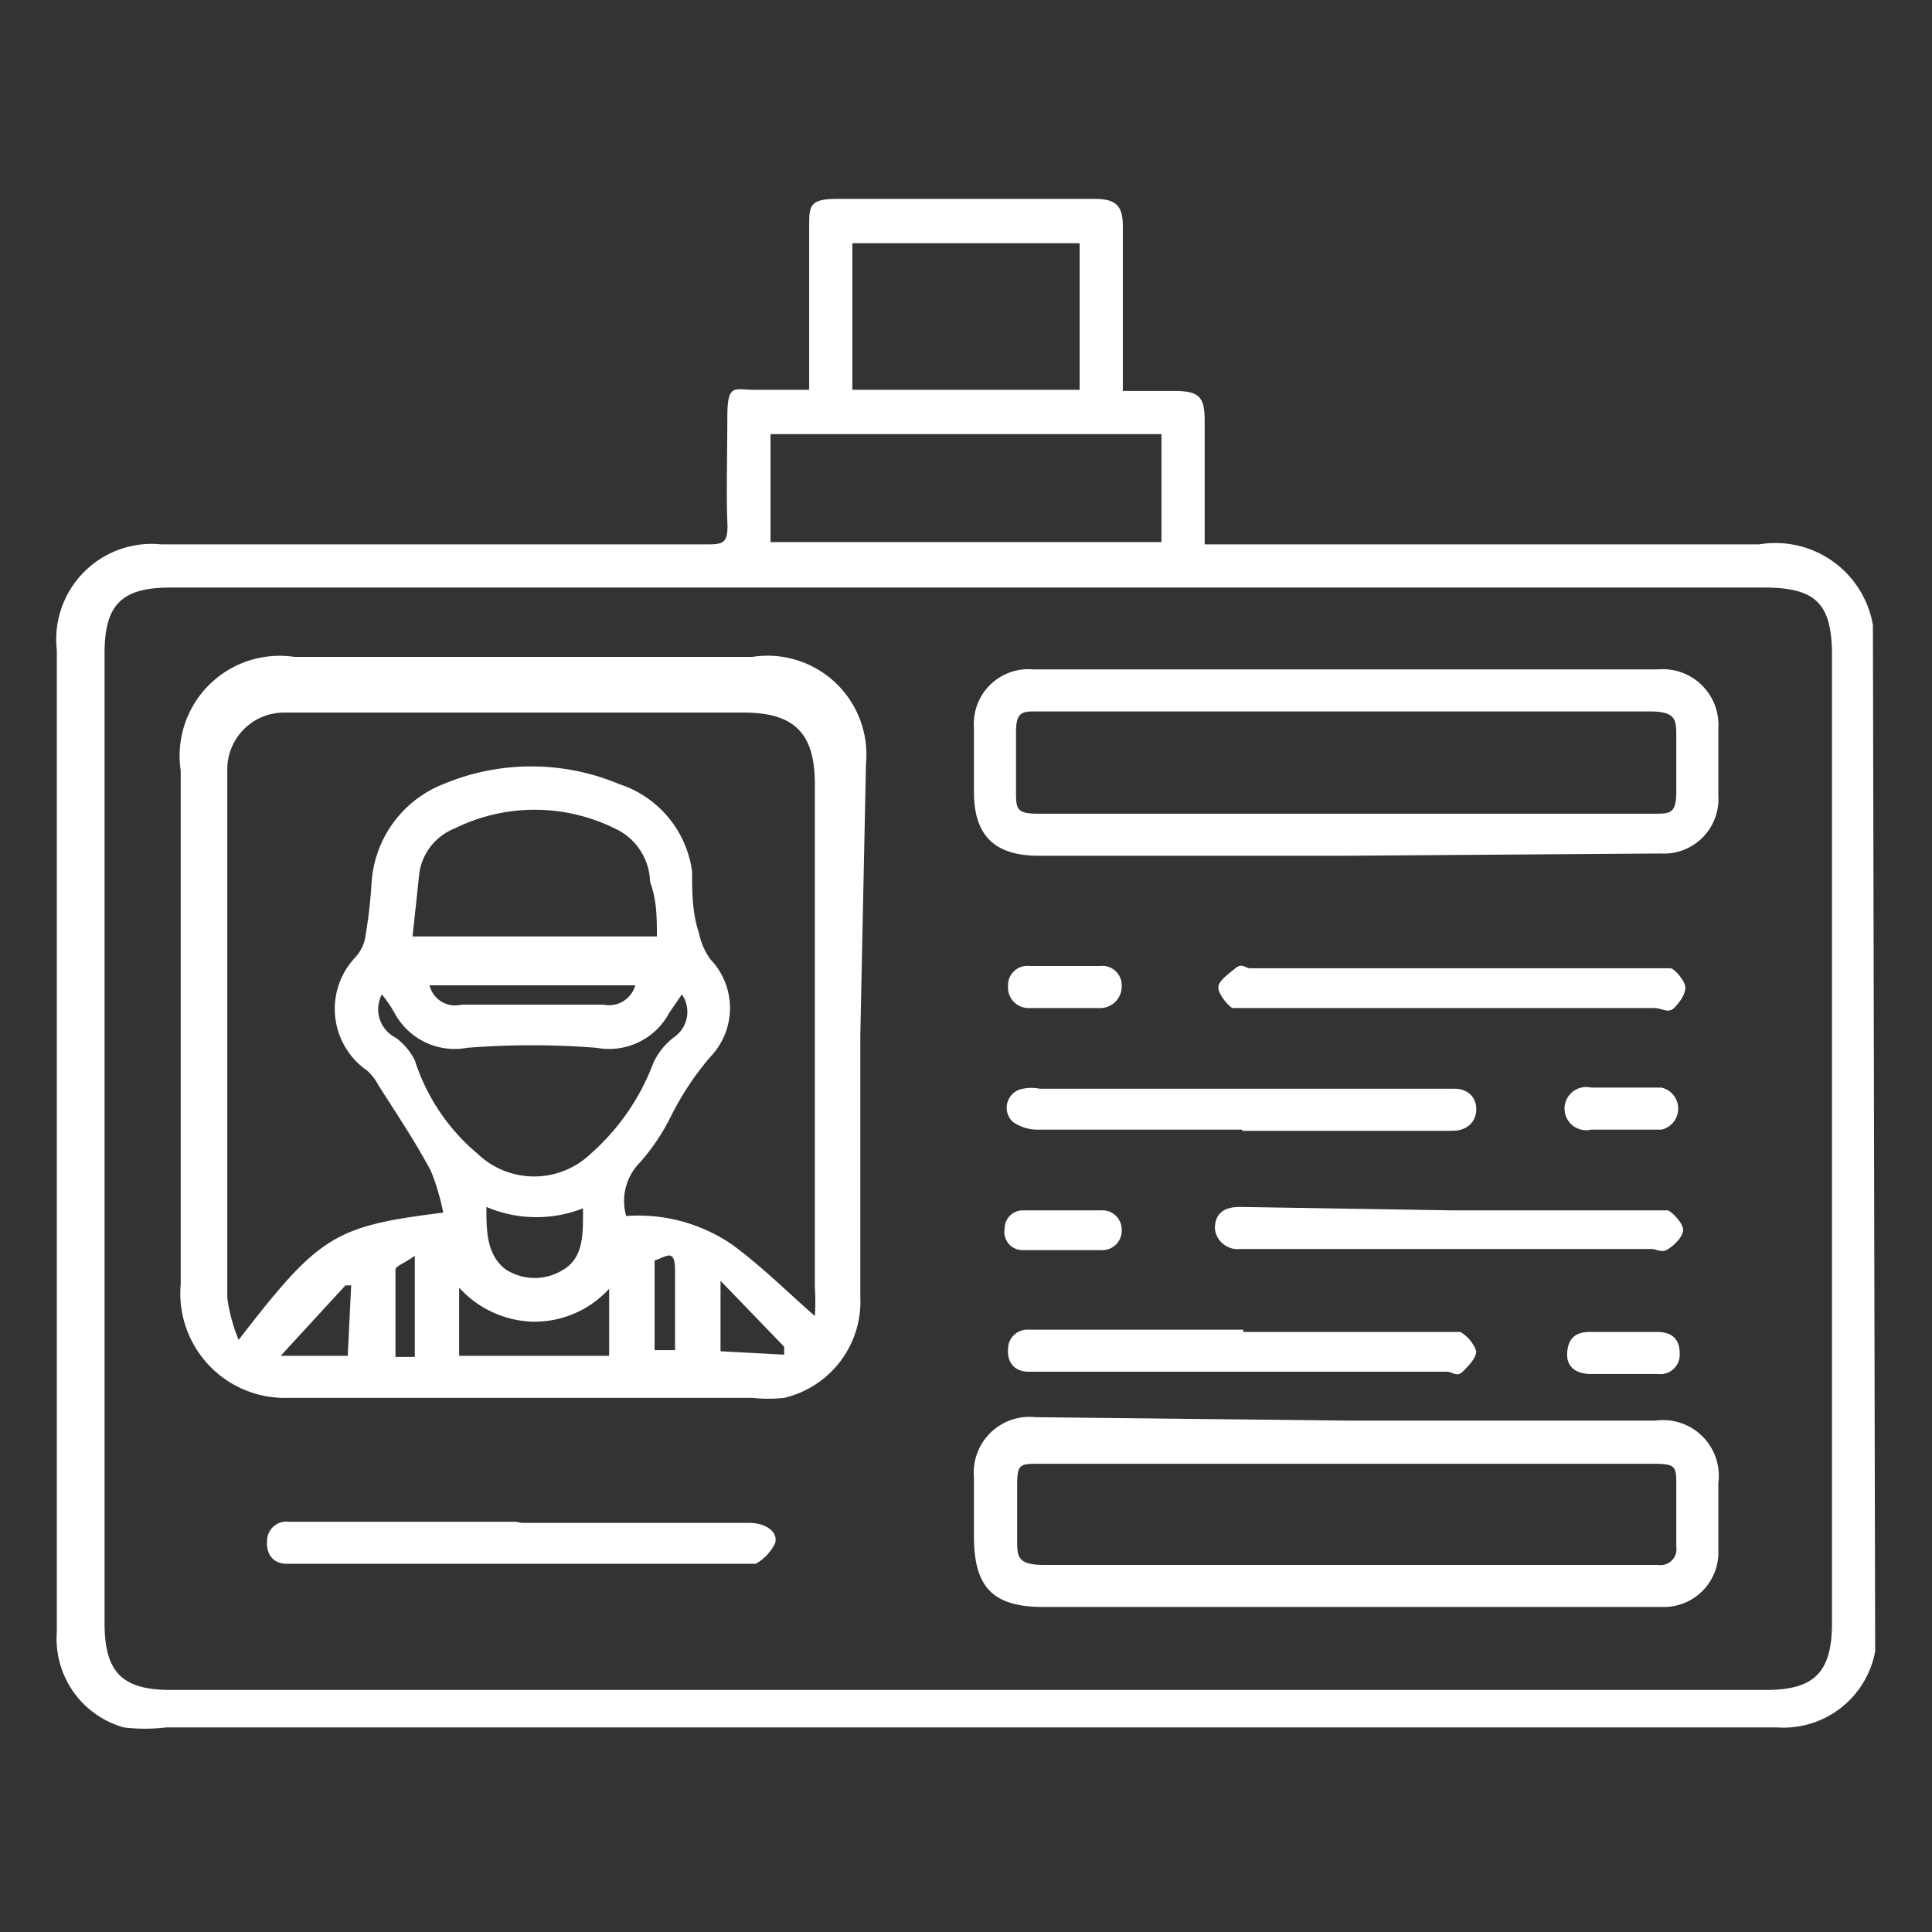
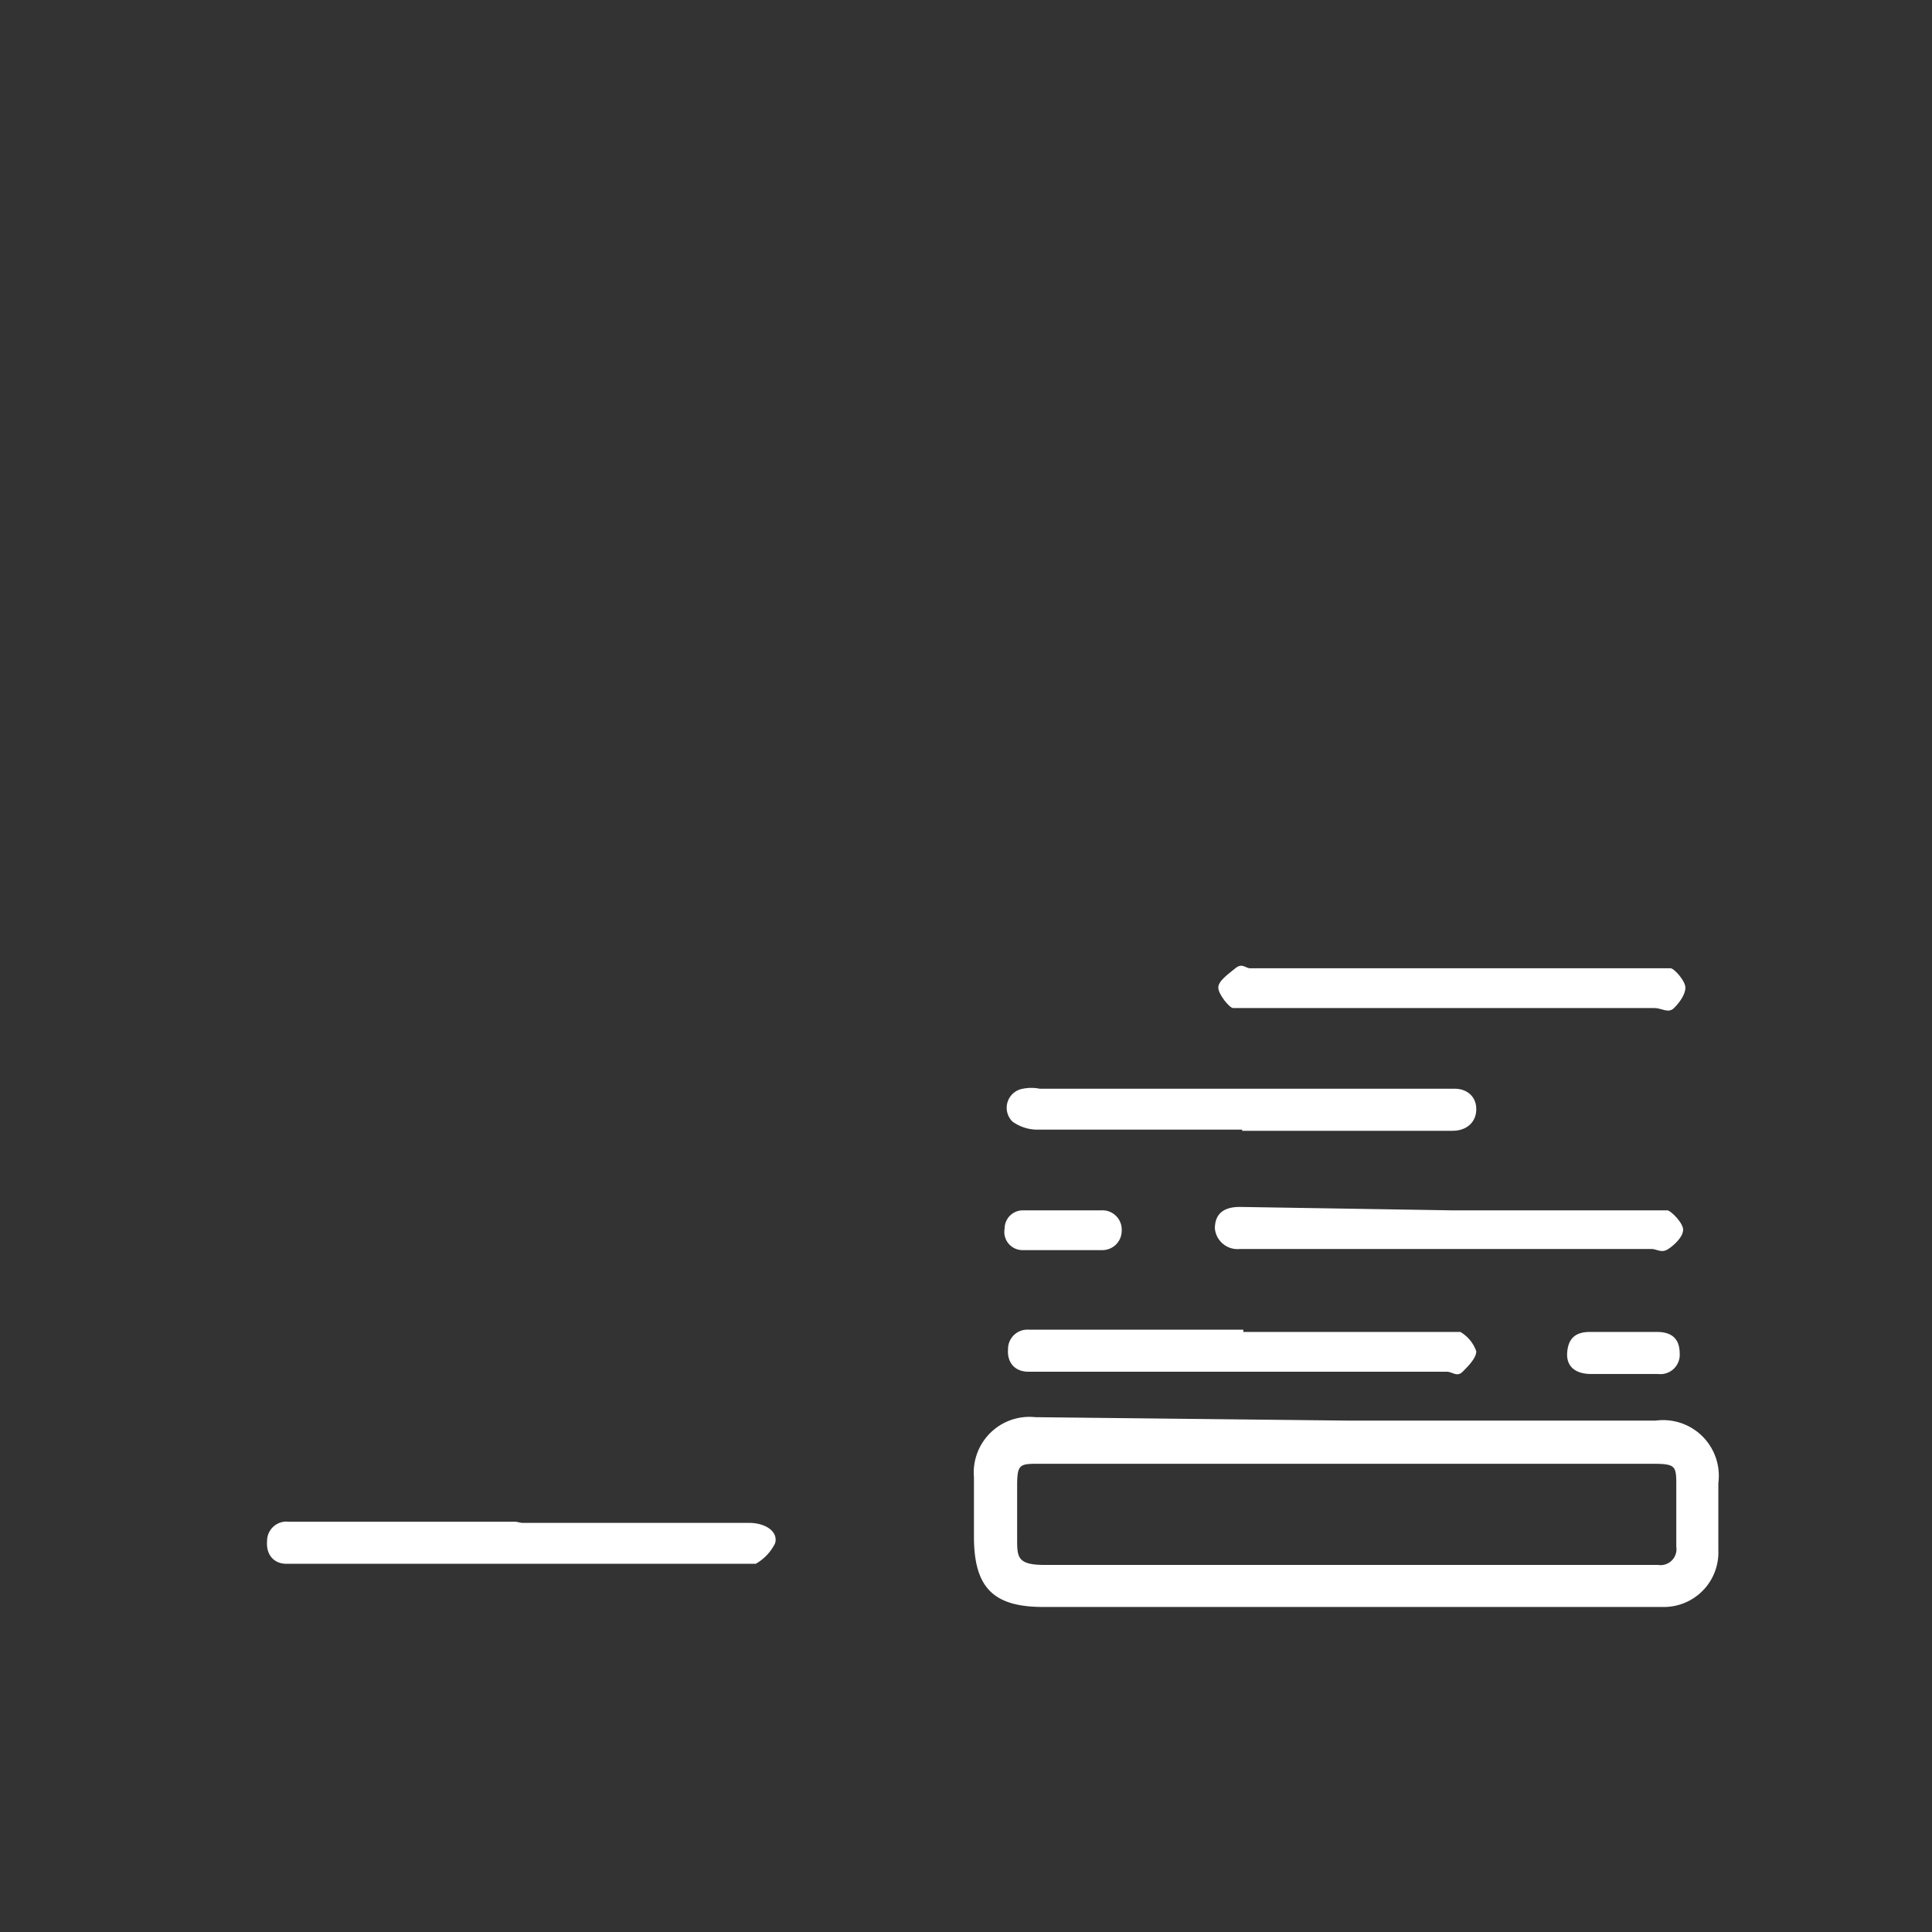
<svg xmlns="http://www.w3.org/2000/svg" id="Layer_1" data-name="Layer 1" viewBox="0 0 17 17">
  <rect x="0" y="0" width="17" height="17" fill="#333333" stroke="none" />
  <defs>
    <style>.cls-1{fill:#fff;}</style>
  </defs>
-   <path class="cls-1" d="M16.5,14.53l0,0a.82.82,0,0,1-.86.67H1.46a1.55,1.55,0,0,1-.37,0,.81.81,0,0,1-.59-.84V5.72a.84.84,0,0,1,.92-.93H6.2c.16,0,.21,0,.2-.2s0-.62,0-.92.06-.24.24-.24h.48V2c0-.19,0-.25.25-.25H9.63c.19,0,.25.06.25.24V3.44h.45c.22,0,.27.05.27.26V4.79h4.88a.87.87,0,0,1,1,.71Zm-8-9.36h-7c-.43,0-.58.15-.58.58,0,2.84,0,5.69,0,8.53,0,.43.15.59.58.59H15.54c.43,0,.58-.16.58-.59V5.77c0-.46-.14-.6-.6-.6ZM6.78,3.82v.95h3.44V3.82ZM9.5,2.14h-2V3.43h2Z" />
-   <path class="cls-1" d="M7.57,9.11v2.3a.87.87,0,0,1-.67.89,1.27,1.27,0,0,1-.28,0H2.54a.92.92,0,0,1-.95-1c0-1.5,0-3,0-4.52a.88.88,0,0,1,1-1H6.62a.87.87,0,0,1,1,.94ZM3.9,10.67a2,2,0,0,0-.11-.37c-.14-.26-.3-.5-.46-.75a.45.45,0,0,0-.1-.13.66.66,0,0,1-.1-1,.37.37,0,0,0,.08-.15,4.43,4.43,0,0,0,.06-.51A1,1,0,0,1,3.9,6.9a2,2,0,0,1,1.55,0,.94.94,0,0,1,.64.77c0,.18,0,.36.06.54a.6.6,0,0,0,.1.23.62.62,0,0,1,0,.86,2.56,2.56,0,0,0-.35.53,1.87,1.87,0,0,1-.27.4.48.48,0,0,0-.12.47,1.46,1.46,0,0,1,.93.25c.26.19.49.42.73.63a1.93,1.93,0,0,0,0-.25c0-1.48,0-3,0-4.43,0-.45-.18-.63-.63-.63H2.5A.5.5,0,0,0,2,6.78v4.64a1.47,1.47,0,0,0,.1.37C2.81,10.87,2.94,10.79,3.9,10.67ZM5.78,8.24c0-.16,0-.32-.06-.48a.53.53,0,0,0-.31-.47A1.59,1.59,0,0,0,4,7.29a.5.5,0,0,0-.31.39l-.06.56Zm-2.42.51a.28.28,0,0,0,.12.38.54.54,0,0,1,.17.2,1.78,1.78,0,0,0,.55.82.72.72,0,0,0,1,0,2,2,0,0,0,.55-.8.6.6,0,0,1,.19-.23A.27.27,0,0,0,6,8.75l-.11.16a.6.6,0,0,1-.64.31,7.23,7.23,0,0,0-1.14,0,.6.6,0,0,1-.64-.31A1.16,1.16,0,0,0,3.36,8.75Zm2,3.18v-.59a.89.89,0,0,1-.66.29.91.91,0,0,1-.66-.3v.6Zm-.2-1.31a1.12,1.12,0,0,1-.88,0c0,.21,0,.42.17.55a.47.47,0,0,0,.51,0C5.14,11.06,5.13,10.85,5.13,10.62Zm.46-1.95H3.78a.23.23,0,0,0,.28.17H5.31A.24.24,0,0,0,5.59,8.67Zm1.28,3.25,0-.07-.56-.58,0,0v.62Zm-3.81-.61-.05,0-.57.62,0,0h.59Zm.56-.26c-.08.06-.17.09-.17.12,0,.25,0,.51,0,.77h.17Zm2.11,0v.83h.18c0-.24,0-.46,0-.69S5.86,11.07,5.73,11.1Z" />
-   <path class="cls-1" d="M11.84,7.53H9.14c-.39,0-.57-.18-.57-.56V6.4a.48.48,0,0,1,.52-.51h5.5a.49.49,0,0,1,.53.52V7a.48.48,0,0,1-.51.51Zm0-.37h2.71c.15,0,.2,0,.2-.2s0-.31,0-.47,0-.23-.24-.23H9.12c-.12,0-.18,0-.18.18s0,.34,0,.51,0,.21.2.21Z" />
  <path class="cls-1" d="M11.85,12.5h2.72a.49.49,0,0,1,.55.55v.59a.48.48,0,0,1-.49.5H9.18c-.44,0-.61-.17-.61-.62V13a.49.49,0,0,1,.54-.53Zm0,.38H9.15c-.18,0-.2,0-.2.2s0,.3,0,.46,0,.23.24.23h5.4a.14.14,0,0,0,.16-.16c0-.18,0-.35,0-.53s0-.2-.21-.2Z" />
  <path class="cls-1" d="M4.59,13.4h2c.15,0,.26.08.23.18a.42.42,0,0,1-.17.18s-.09,0-.13,0h-4c-.11,0-.18-.08-.17-.2a.17.17,0,0,1,.19-.17h2Z" />
  <path class="cls-1" d="M12.76,8.87H11c-.05,0-.12,0-.15,0s-.13-.12-.13-.18.09-.12.15-.17.09,0,.13,0h3.56c.05,0,.11,0,.14,0s.13.11.13.17-.05.13-.1.18-.11,0-.17,0Z" />
  <path class="cls-1" d="M10.93,9.94H9.12a.38.38,0,0,1-.21-.07A.17.17,0,0,1,9,9.58a.38.38,0,0,1,.15,0h3.65c.11,0,.19.07.19.18s-.08.19-.21.19H10.93Z" />
  <path class="cls-1" d="M10.94,11.72h1.77s.11,0,.14,0a.32.32,0,0,1,.14.17c0,.06-.07.13-.12.18s-.09,0-.14,0H9.05c-.12,0-.19-.08-.18-.2a.17.17,0,0,1,.18-.17h1.89Z" />
  <path class="cls-1" d="M12.77,10.65h1.75c.05,0,.12,0,.15,0s.14.11.14.17-.07.13-.13.17-.1,0-.15,0H10.91a.2.2,0,0,1-.22-.18c0-.14.09-.19.22-.19Z" />
-   <path class="cls-1" d="M9.37,8.5h.31a.17.17,0,0,1,.19.17.19.19,0,0,1-.18.2c-.21,0-.42,0-.64,0a.18.18,0,0,1-.18-.19.17.17,0,0,1,.19-.18Z" />
  <path class="cls-1" d="M14.32,12.09H14c-.13,0-.22-.06-.21-.19s.08-.18.2-.18h.59c.13,0,.2.06.2.19a.17.17,0,0,1-.19.18Z" />
-   <path class="cls-1" d="M14.32,9.94H14a.19.19,0,1,1,0-.37h.62a.19.19,0,0,1,0,.37Z" />
  <path class="cls-1" d="M9.38,10.65h.31a.17.17,0,0,1,.18.18A.17.17,0,0,1,9.7,11H9a.16.16,0,0,1-.16-.19A.16.16,0,0,1,9,10.65Z" />
</svg>